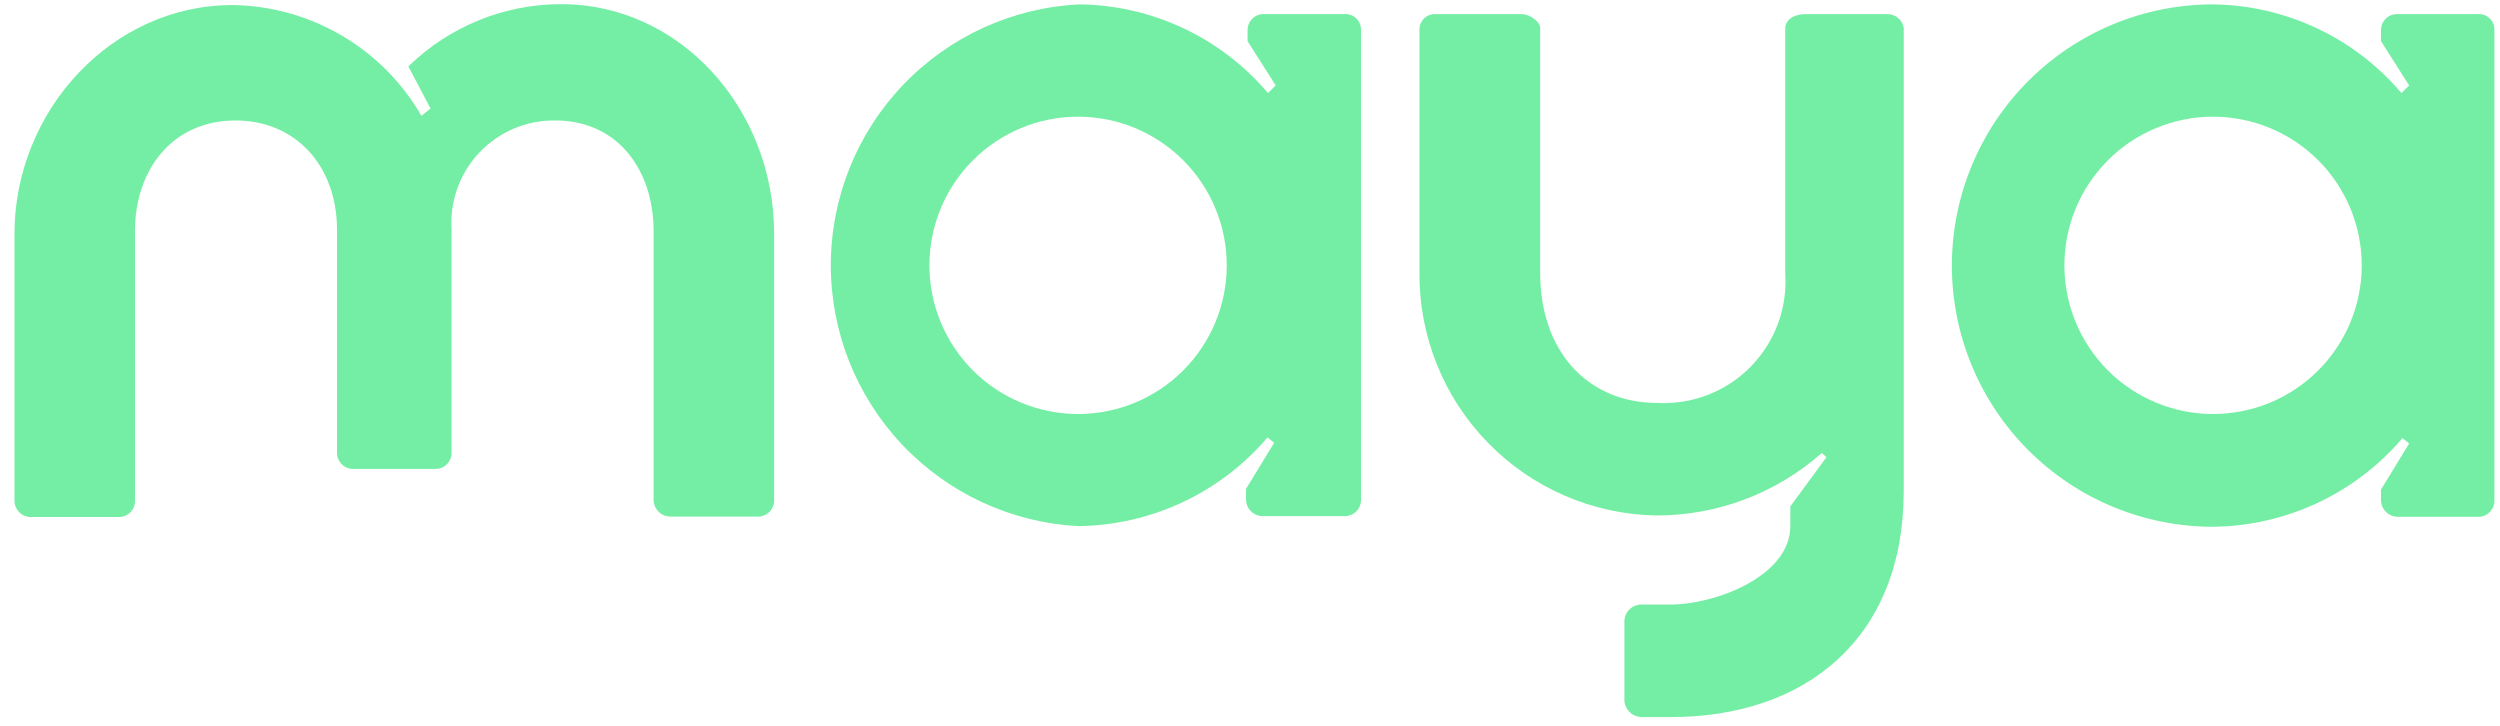
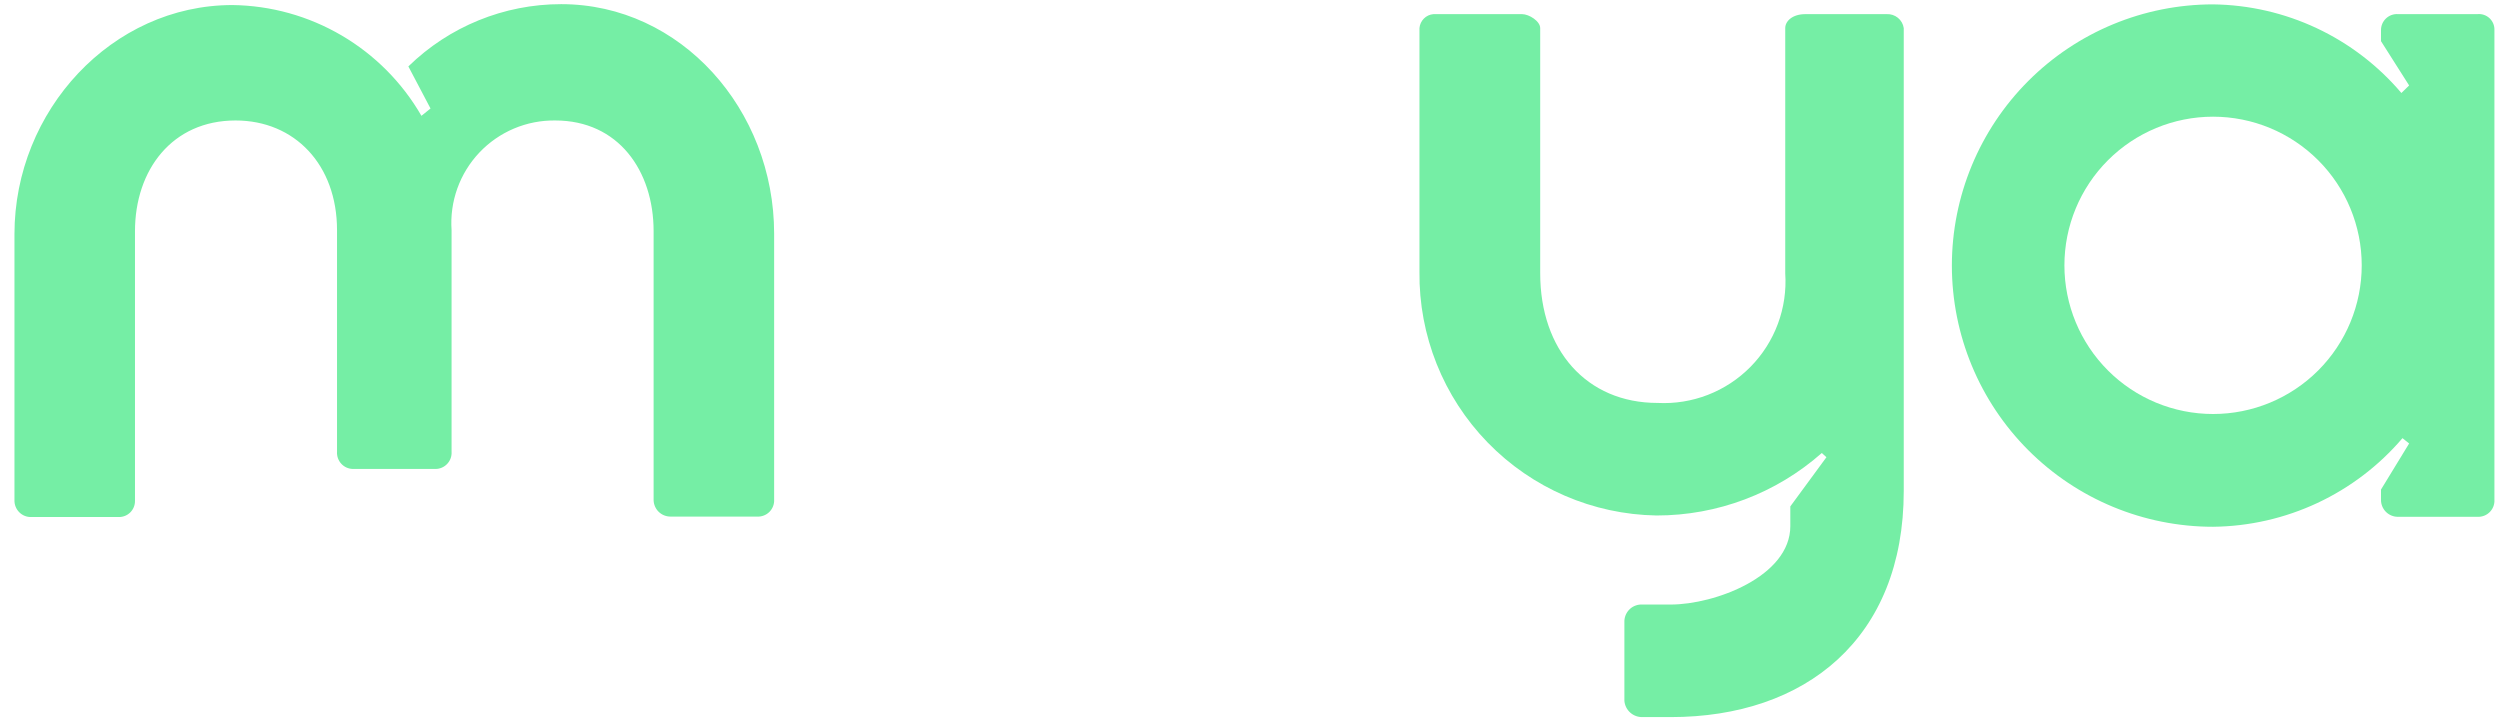
<svg xmlns="http://www.w3.org/2000/svg" width="148" height="43" viewBox="0 0 148 43" fill="none">
  <g clip-path="url(#clip0_471_16720)">
    <path d="M33.225 0.246C29.843 0.245 26.595 1.568 24.175 3.932L25.487 6.423L24.949 6.856C23.813 4.887 22.184 3.248 20.223 2.098C18.261 0.948 16.035 0.328 13.762 0.299C6.627 0.299 0.856 6.541 0.856 13.86V29.598C0.851 29.732 0.873 29.866 0.922 29.991C0.971 30.116 1.045 30.23 1.14 30.325C1.235 30.42 1.348 30.494 1.473 30.543C1.598 30.591 1.732 30.614 1.866 30.608H7.034C7.16 30.61 7.285 30.586 7.402 30.539C7.519 30.491 7.625 30.421 7.715 30.332C7.804 30.242 7.874 30.136 7.922 30.019C7.969 29.902 7.993 29.777 7.991 29.651V13.689C7.991 10.056 10.194 7.132 13.945 7.132C17.447 7.132 19.952 9.755 19.952 13.624V26.739C19.943 26.869 19.961 27 20.004 27.123C20.048 27.245 20.116 27.358 20.204 27.454C20.292 27.55 20.399 27.627 20.518 27.68C20.638 27.733 20.766 27.761 20.897 27.762H25.789C25.919 27.761 26.048 27.733 26.167 27.68C26.286 27.627 26.393 27.55 26.481 27.454C26.57 27.358 26.638 27.245 26.681 27.123C26.724 27 26.742 26.869 26.733 26.739V13.624C26.675 12.786 26.791 11.946 27.074 11.155C27.357 10.365 27.801 9.642 28.378 9.032C28.955 8.422 29.652 7.938 30.425 7.611C31.199 7.284 32.031 7.121 32.871 7.132C36.609 7.132 38.694 10.109 38.694 13.689V29.625C38.704 29.884 38.816 30.13 39.004 30.309C39.193 30.487 39.444 30.585 39.704 30.582H44.819C44.954 30.59 45.088 30.569 45.214 30.52C45.34 30.473 45.455 30.398 45.55 30.303C45.645 30.208 45.719 30.093 45.767 29.967C45.816 29.841 45.837 29.707 45.829 29.572V13.834C45.829 6.489 40.307 0.246 33.225 0.246Z" fill="#75EEA5" />
-     <path d="M79.561 0.836H74.865C74.735 0.827 74.604 0.845 74.481 0.889C74.358 0.933 74.245 1.003 74.15 1.093C74.055 1.183 73.98 1.292 73.929 1.412C73.879 1.533 73.853 1.663 73.856 1.793V2.436L75.521 5.059L75.062 5.505C73.687 3.884 71.981 2.577 70.057 1.672C68.134 0.767 66.039 0.285 63.914 0.259C59.952 0.447 56.214 2.15 53.472 5.016C50.731 7.882 49.196 11.692 49.184 15.659C49.172 19.625 50.685 23.444 53.409 26.326C56.134 29.209 59.862 30.934 63.822 31.146C65.958 31.123 68.063 30.643 69.998 29.738C71.932 28.833 73.65 27.524 75.036 25.899L75.429 26.214L73.764 28.942V29.546C73.762 29.679 73.787 29.811 73.837 29.934C73.887 30.057 73.961 30.169 74.056 30.264C74.15 30.358 74.262 30.432 74.385 30.482C74.508 30.532 74.641 30.557 74.774 30.555H79.561C79.695 30.563 79.83 30.542 79.956 30.494C80.082 30.446 80.196 30.372 80.292 30.276C80.387 30.181 80.461 30.067 80.509 29.941C80.557 29.815 80.578 29.68 80.571 29.546V1.793C80.577 1.661 80.555 1.53 80.505 1.407C80.456 1.285 80.381 1.174 80.285 1.083C80.189 0.992 80.075 0.923 79.95 0.88C79.825 0.838 79.692 0.823 79.561 0.836ZM63.822 24.509C61.488 24.509 59.25 23.582 57.599 21.932C55.949 20.281 55.022 18.043 55.022 15.709C55.022 13.375 55.949 11.136 57.599 9.486C59.25 7.836 61.488 6.908 63.822 6.908C66.156 6.908 68.395 7.836 70.045 9.486C71.695 11.136 72.623 13.375 72.623 15.709C72.623 18.043 71.695 20.281 70.045 21.932C68.395 23.582 66.156 24.509 63.822 24.509Z" fill="#75EEA5" />
    <path d="M146.66 0.836H141.965C141.835 0.827 141.704 0.845 141.58 0.889C141.457 0.933 141.345 1.003 141.25 1.093C141.155 1.183 141.08 1.292 141.029 1.412C140.978 1.533 140.953 1.663 140.955 1.793V2.436L142.621 5.059L142.162 5.505C140.787 3.884 139.08 2.577 137.157 1.672C135.234 0.767 133.139 0.285 131.014 0.259C126.913 0.259 122.98 1.888 120.08 4.788C117.18 7.688 115.551 11.621 115.551 15.722C115.551 19.823 117.18 23.756 120.08 26.656C122.98 29.556 126.913 31.185 131.014 31.185C133.149 31.162 135.255 30.682 137.189 29.777C139.123 28.872 140.841 27.563 142.227 25.939L142.621 26.254L140.955 28.982V29.585C140.953 29.718 140.978 29.85 141.028 29.973C141.079 30.097 141.153 30.209 141.247 30.303C141.341 30.397 141.453 30.471 141.577 30.521C141.7 30.572 141.832 30.596 141.965 30.595H146.66C146.795 30.602 146.93 30.581 147.056 30.533C147.182 30.485 147.296 30.411 147.391 30.316C147.487 30.221 147.561 30.106 147.609 29.98C147.657 29.854 147.678 29.72 147.67 29.585V1.793C147.677 1.661 147.654 1.53 147.605 1.407C147.556 1.285 147.481 1.174 147.385 1.083C147.289 0.992 147.175 0.923 147.05 0.88C146.925 0.838 146.792 0.823 146.66 0.836ZM131.014 24.509C128.68 24.509 126.441 23.582 124.791 21.932C123.141 20.281 122.213 18.043 122.213 15.709C122.213 13.375 123.141 11.136 124.791 9.486C126.441 7.836 128.68 6.908 131.014 6.908C133.348 6.908 135.586 7.836 137.237 9.486C138.887 11.136 139.814 13.375 139.814 15.709C139.814 18.043 138.887 20.281 137.237 21.932C135.586 23.582 133.348 24.509 131.014 24.509Z" fill="#75EEA5" />
    <path d="M111.692 0.837H106.879C106.105 0.837 105.686 1.256 105.686 1.663V16.182C105.754 17.197 105.606 18.215 105.252 19.168C104.898 20.122 104.346 20.99 103.632 21.715C102.918 22.44 102.059 23.005 101.111 23.374C100.163 23.743 99.147 23.906 98.131 23.854C93.908 23.854 91.18 20.706 91.18 16.182V1.663C91.18 1.256 90.524 0.837 90.105 0.837H84.858C84.645 0.854 84.445 0.947 84.294 1.099C84.143 1.25 84.05 1.45 84.032 1.663V16.09C83.99 19.861 85.442 23.495 88.072 26.199C90.702 28.902 94.295 30.454 98.066 30.517C101.669 30.52 105.149 29.204 107.85 26.818L108.125 27.067L105.987 29.979V31.146C105.987 34.123 101.515 35.789 98.905 35.789H97.239C97.106 35.78 96.971 35.798 96.845 35.842C96.718 35.885 96.601 35.953 96.501 36.042C96.401 36.132 96.32 36.24 96.262 36.361C96.204 36.481 96.171 36.613 96.164 36.746V41.494C96.187 41.761 96.311 42.008 96.511 42.187C96.711 42.364 96.972 42.459 97.239 42.452H98.905C106.879 42.452 112.702 37.809 112.702 29.061V1.663C112.667 1.424 112.544 1.207 112.357 1.055C112.17 0.902 111.933 0.824 111.692 0.837Z" fill="#75EEA5" />
  </g>
  <defs>
    <clipPath id="clip0_471_16720">
      <rect width="146.879" height="42.231" fill="white" transform="translate(0.805 0.246)" />
    </clipPath>
  </defs>
</svg>